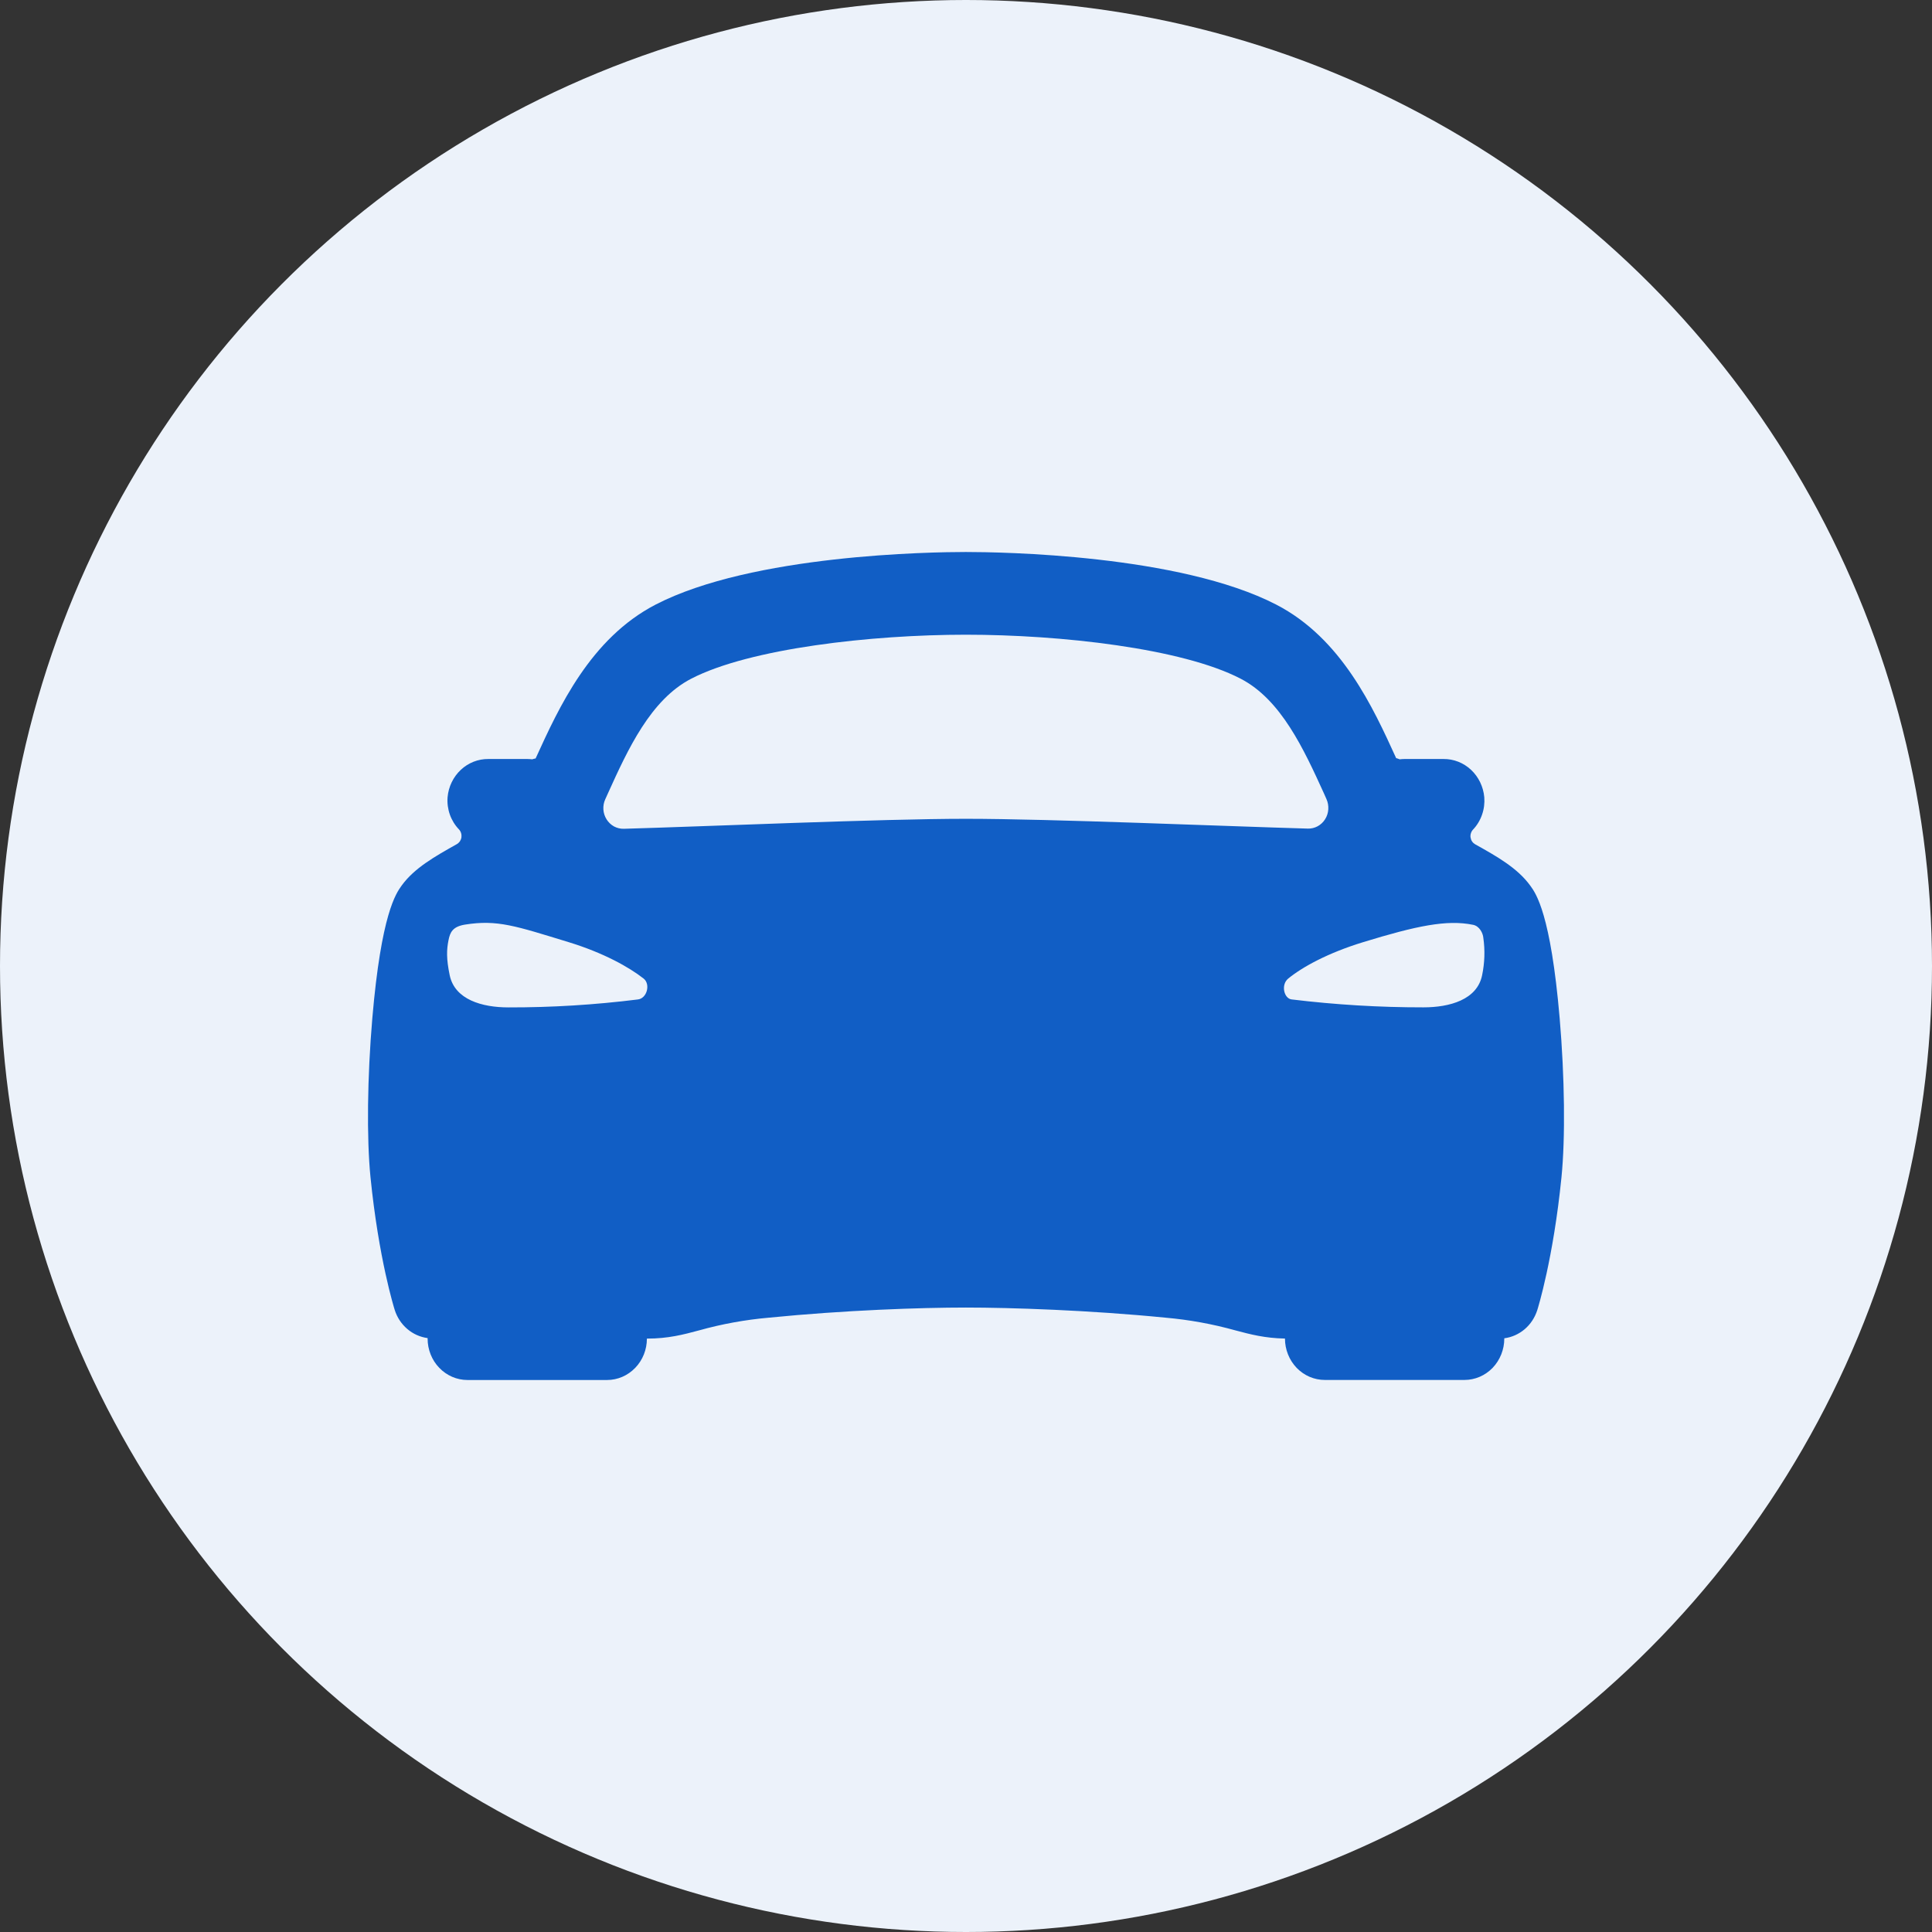
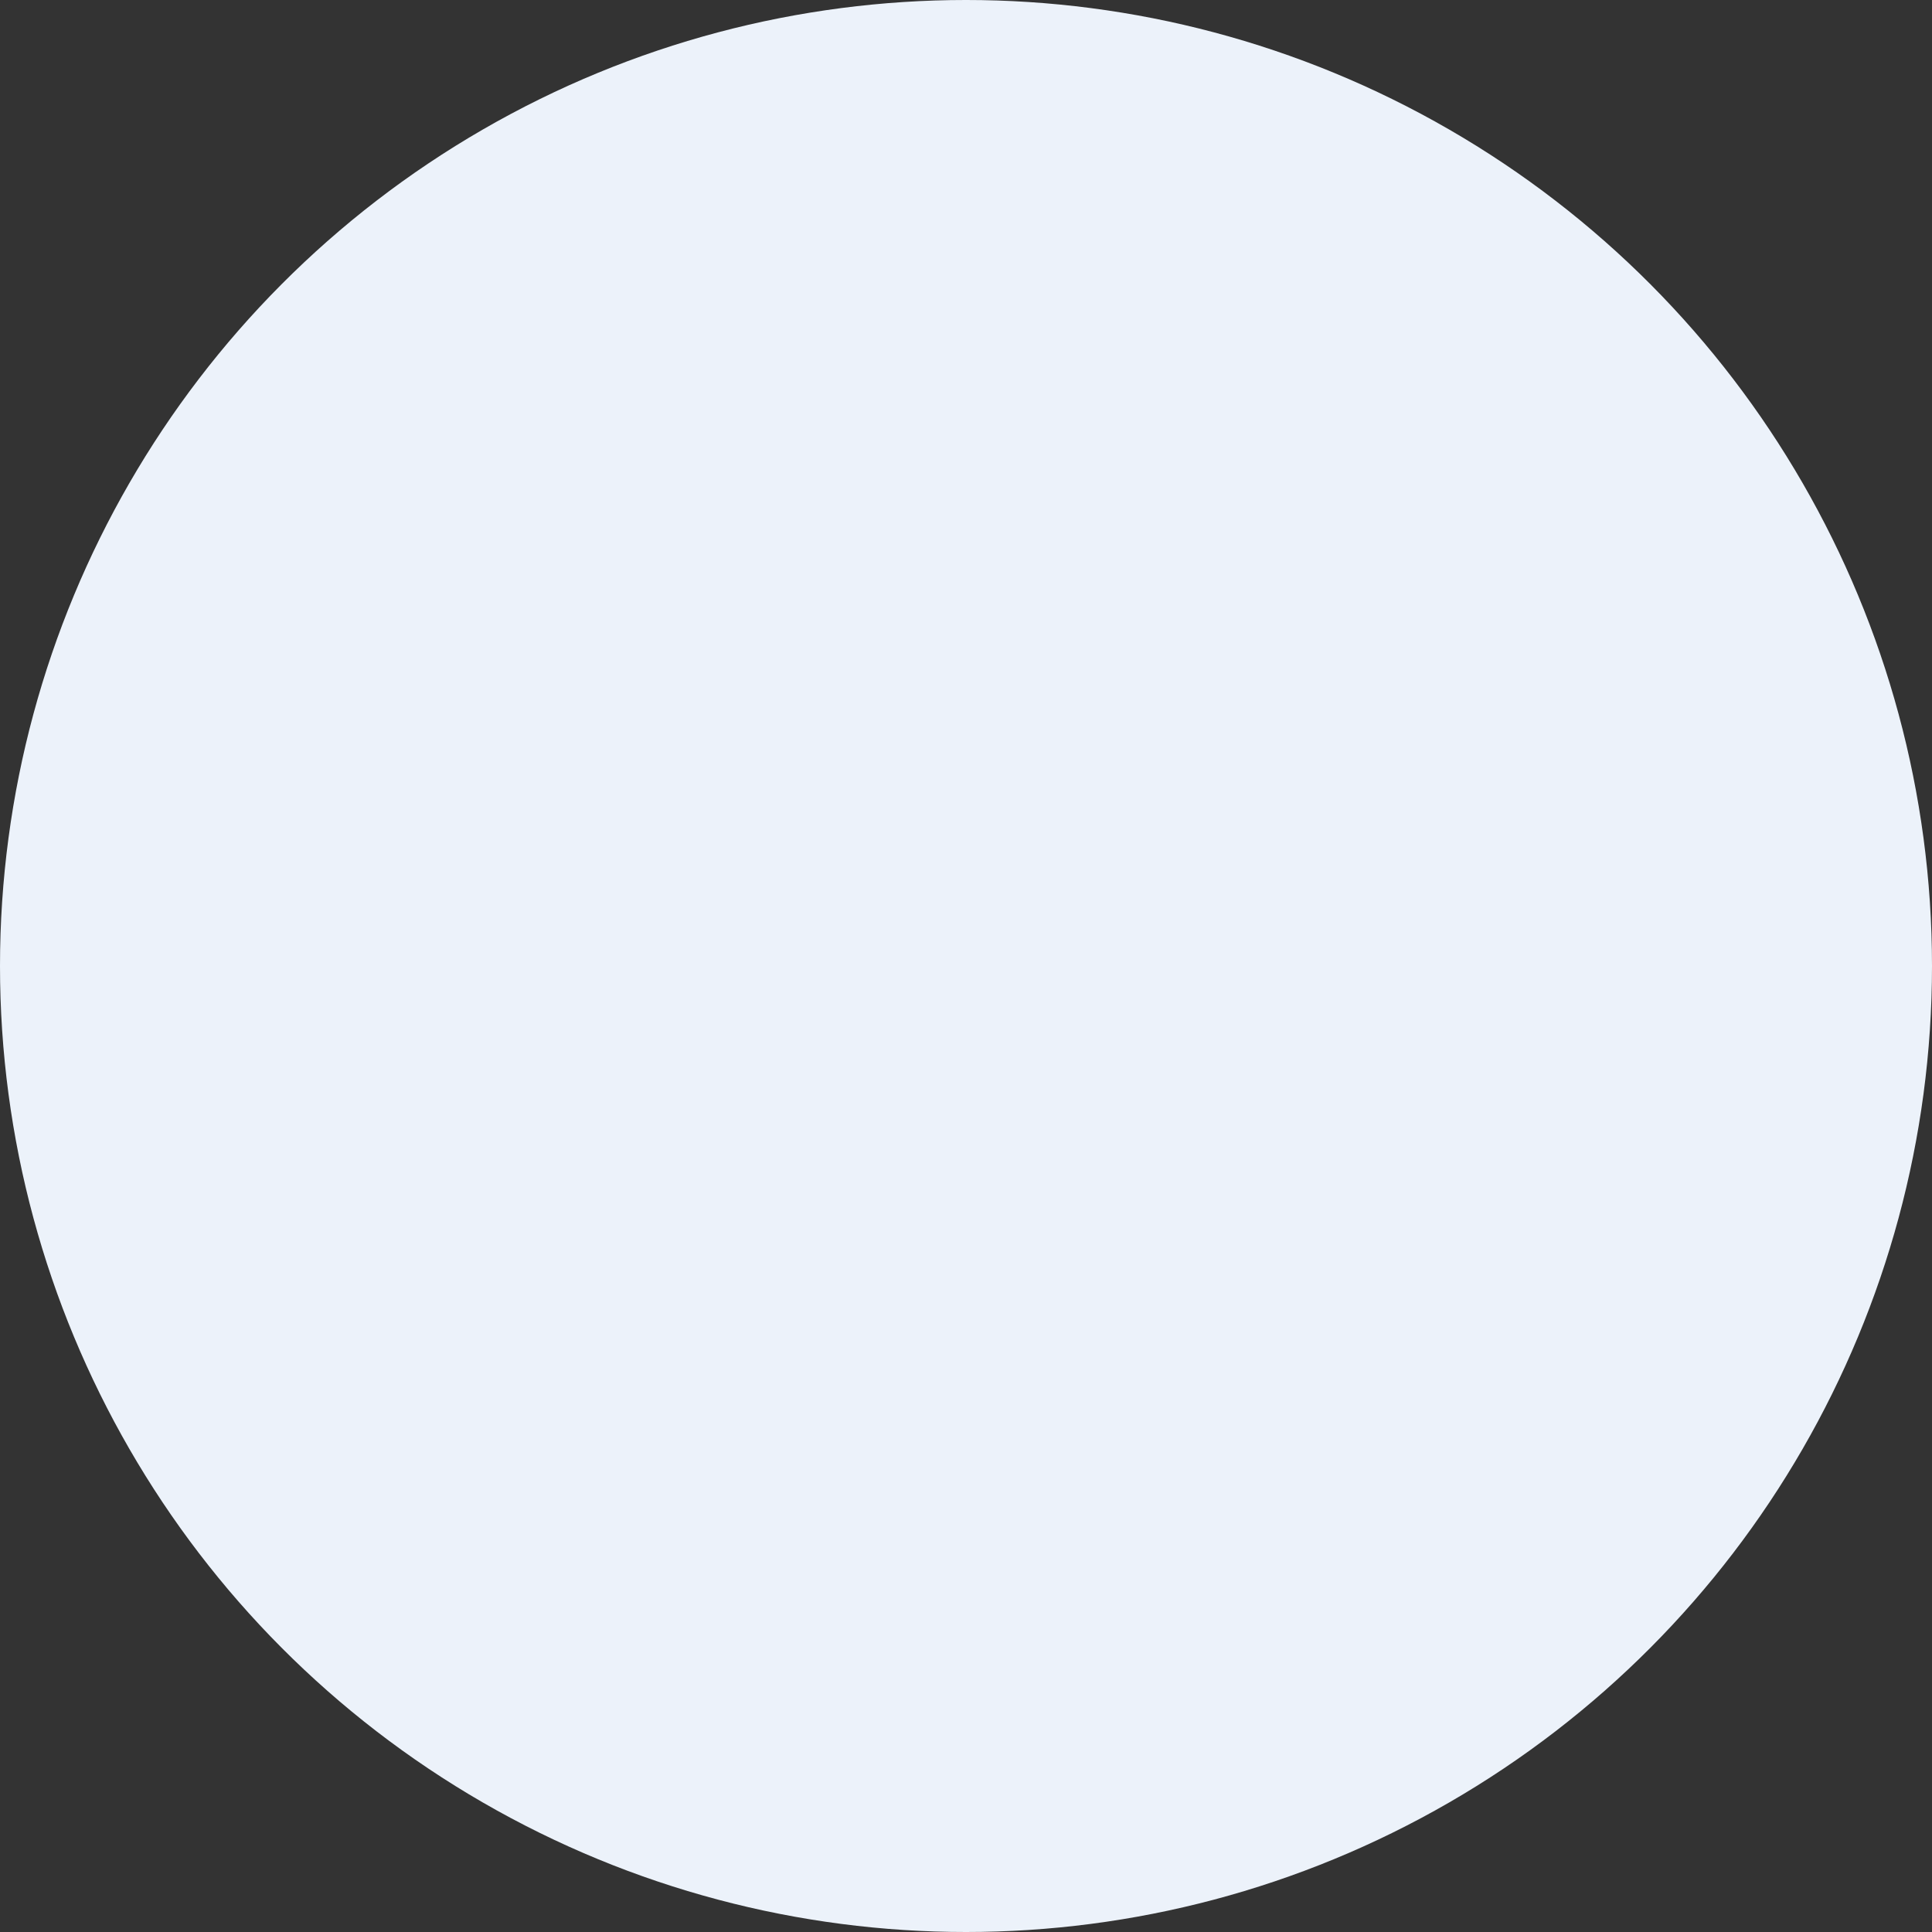
<svg xmlns="http://www.w3.org/2000/svg" width="42" height="42" viewBox="0 0 42 42" fill="none">
  <rect x="0" y="0" width="42" height="42" fill="#333333" stroke="none" />
  <circle cx="21" cy="21" r="21" fill="#ECF2FA" />
-   <path d="M33.906 22.137C33.711 19.864 33.39 19.422 33.268 19.255C32.989 18.87 32.543 18.619 32.07 18.355C32.044 18.34 32.021 18.32 32.003 18.294C31.985 18.268 31.974 18.239 31.969 18.208C31.964 18.177 31.966 18.145 31.976 18.116C31.985 18.086 32 18.058 32.021 18.036C32.109 17.944 32.176 17.833 32.218 17.711C32.261 17.59 32.277 17.46 32.267 17.331C32.246 17.102 32.144 16.89 31.98 16.736C31.816 16.582 31.602 16.498 31.381 16.5H30.536C30.499 16.5 30.463 16.503 30.427 16.507C30.403 16.496 30.377 16.487 30.351 16.481C29.85 15.382 29.165 13.878 27.745 13.144C25.638 12.056 21.757 12 20.998 12C20.24 12 16.359 12.056 14.255 13.142C12.834 13.877 12.149 15.381 11.648 16.479L11.644 16.488C11.619 16.492 11.594 16.498 11.571 16.507C11.535 16.503 11.499 16.5 11.462 16.5H10.616C10.395 16.498 10.181 16.582 10.017 16.736C9.853 16.89 9.75 17.102 9.73 17.331C9.72 17.459 9.737 17.589 9.78 17.71C9.823 17.831 9.891 17.941 9.979 18.032C10 18.055 10.015 18.082 10.024 18.112C10.033 18.142 10.035 18.174 10.031 18.205C10.026 18.236 10.014 18.265 9.997 18.291C9.979 18.316 9.956 18.337 9.929 18.352C9.457 18.617 9.008 18.869 8.731 19.252C8.61 19.421 8.289 19.861 8.094 22.134C7.985 23.413 7.969 24.737 8.054 25.59C8.232 27.362 8.567 28.433 8.581 28.477C8.632 28.639 8.727 28.782 8.853 28.89C8.98 28.999 9.133 29.067 9.296 29.089V29.1C9.296 29.339 9.387 29.568 9.55 29.736C9.712 29.905 9.933 30 10.163 30H13.197C13.426 30 13.647 29.905 13.809 29.736C13.972 29.568 14.063 29.339 14.063 29.1C14.53 29.1 14.854 29.013 15.198 28.921C15.695 28.782 16.203 28.69 16.715 28.645C18.368 28.481 20.012 28.425 20.998 28.425C21.965 28.425 23.681 28.481 25.337 28.645C25.851 28.69 26.361 28.783 26.859 28.922C27.189 29.01 27.501 29.091 27.934 29.099C27.934 29.338 28.026 29.567 28.188 29.736C28.351 29.905 28.571 29.999 28.801 29.999H31.835C32.065 29.999 32.285 29.905 32.448 29.736C32.61 29.567 32.702 29.338 32.702 29.099V29.093C32.865 29.072 33.019 29.003 33.146 28.895C33.273 28.787 33.367 28.643 33.419 28.481C33.433 28.437 33.767 27.366 33.945 25.594C34.031 24.741 34.015 23.419 33.906 22.137ZM13.215 17.249C13.648 16.292 14.144 15.21 15.027 14.754C16.302 14.095 18.945 13.798 20.998 13.798C23.051 13.798 25.695 14.092 26.97 14.754C27.852 15.21 28.346 16.293 28.782 17.249L28.836 17.371C28.867 17.44 28.881 17.517 28.876 17.594C28.871 17.67 28.848 17.744 28.807 17.809C28.767 17.873 28.711 17.926 28.645 17.962C28.58 17.997 28.507 18.015 28.433 18.013C26.632 17.962 22.84 17.8 20.998 17.8C19.156 17.8 15.364 17.966 13.561 18.017C13.487 18.019 13.414 18.001 13.348 17.966C13.283 17.93 13.227 17.877 13.187 17.813C13.146 17.748 13.122 17.674 13.117 17.598C13.112 17.521 13.126 17.444 13.158 17.375C13.177 17.333 13.197 17.291 13.215 17.249ZM13.861 21.728C12.929 21.844 11.992 21.902 11.053 21.9C10.479 21.9 9.886 21.731 9.776 21.2C9.701 20.843 9.709 20.642 9.75 20.44C9.784 20.269 9.838 20.144 10.109 20.1C10.813 19.988 11.207 20.129 12.36 20.481C13.124 20.715 13.676 21.026 13.99 21.272C14.148 21.394 14.064 21.711 13.861 21.728ZM32.22 21.2C32.112 21.733 31.516 21.899 30.944 21.899C29.987 21.9 29.031 21.842 28.081 21.727C27.915 21.711 27.838 21.409 28.006 21.272C28.316 21.019 28.873 20.714 29.636 20.481C30.789 20.128 31.454 19.987 32.025 20.105C32.164 20.133 32.238 20.288 32.246 20.386C32.285 20.657 32.276 20.932 32.22 21.2Z" fill="#115EC5" />
</svg>